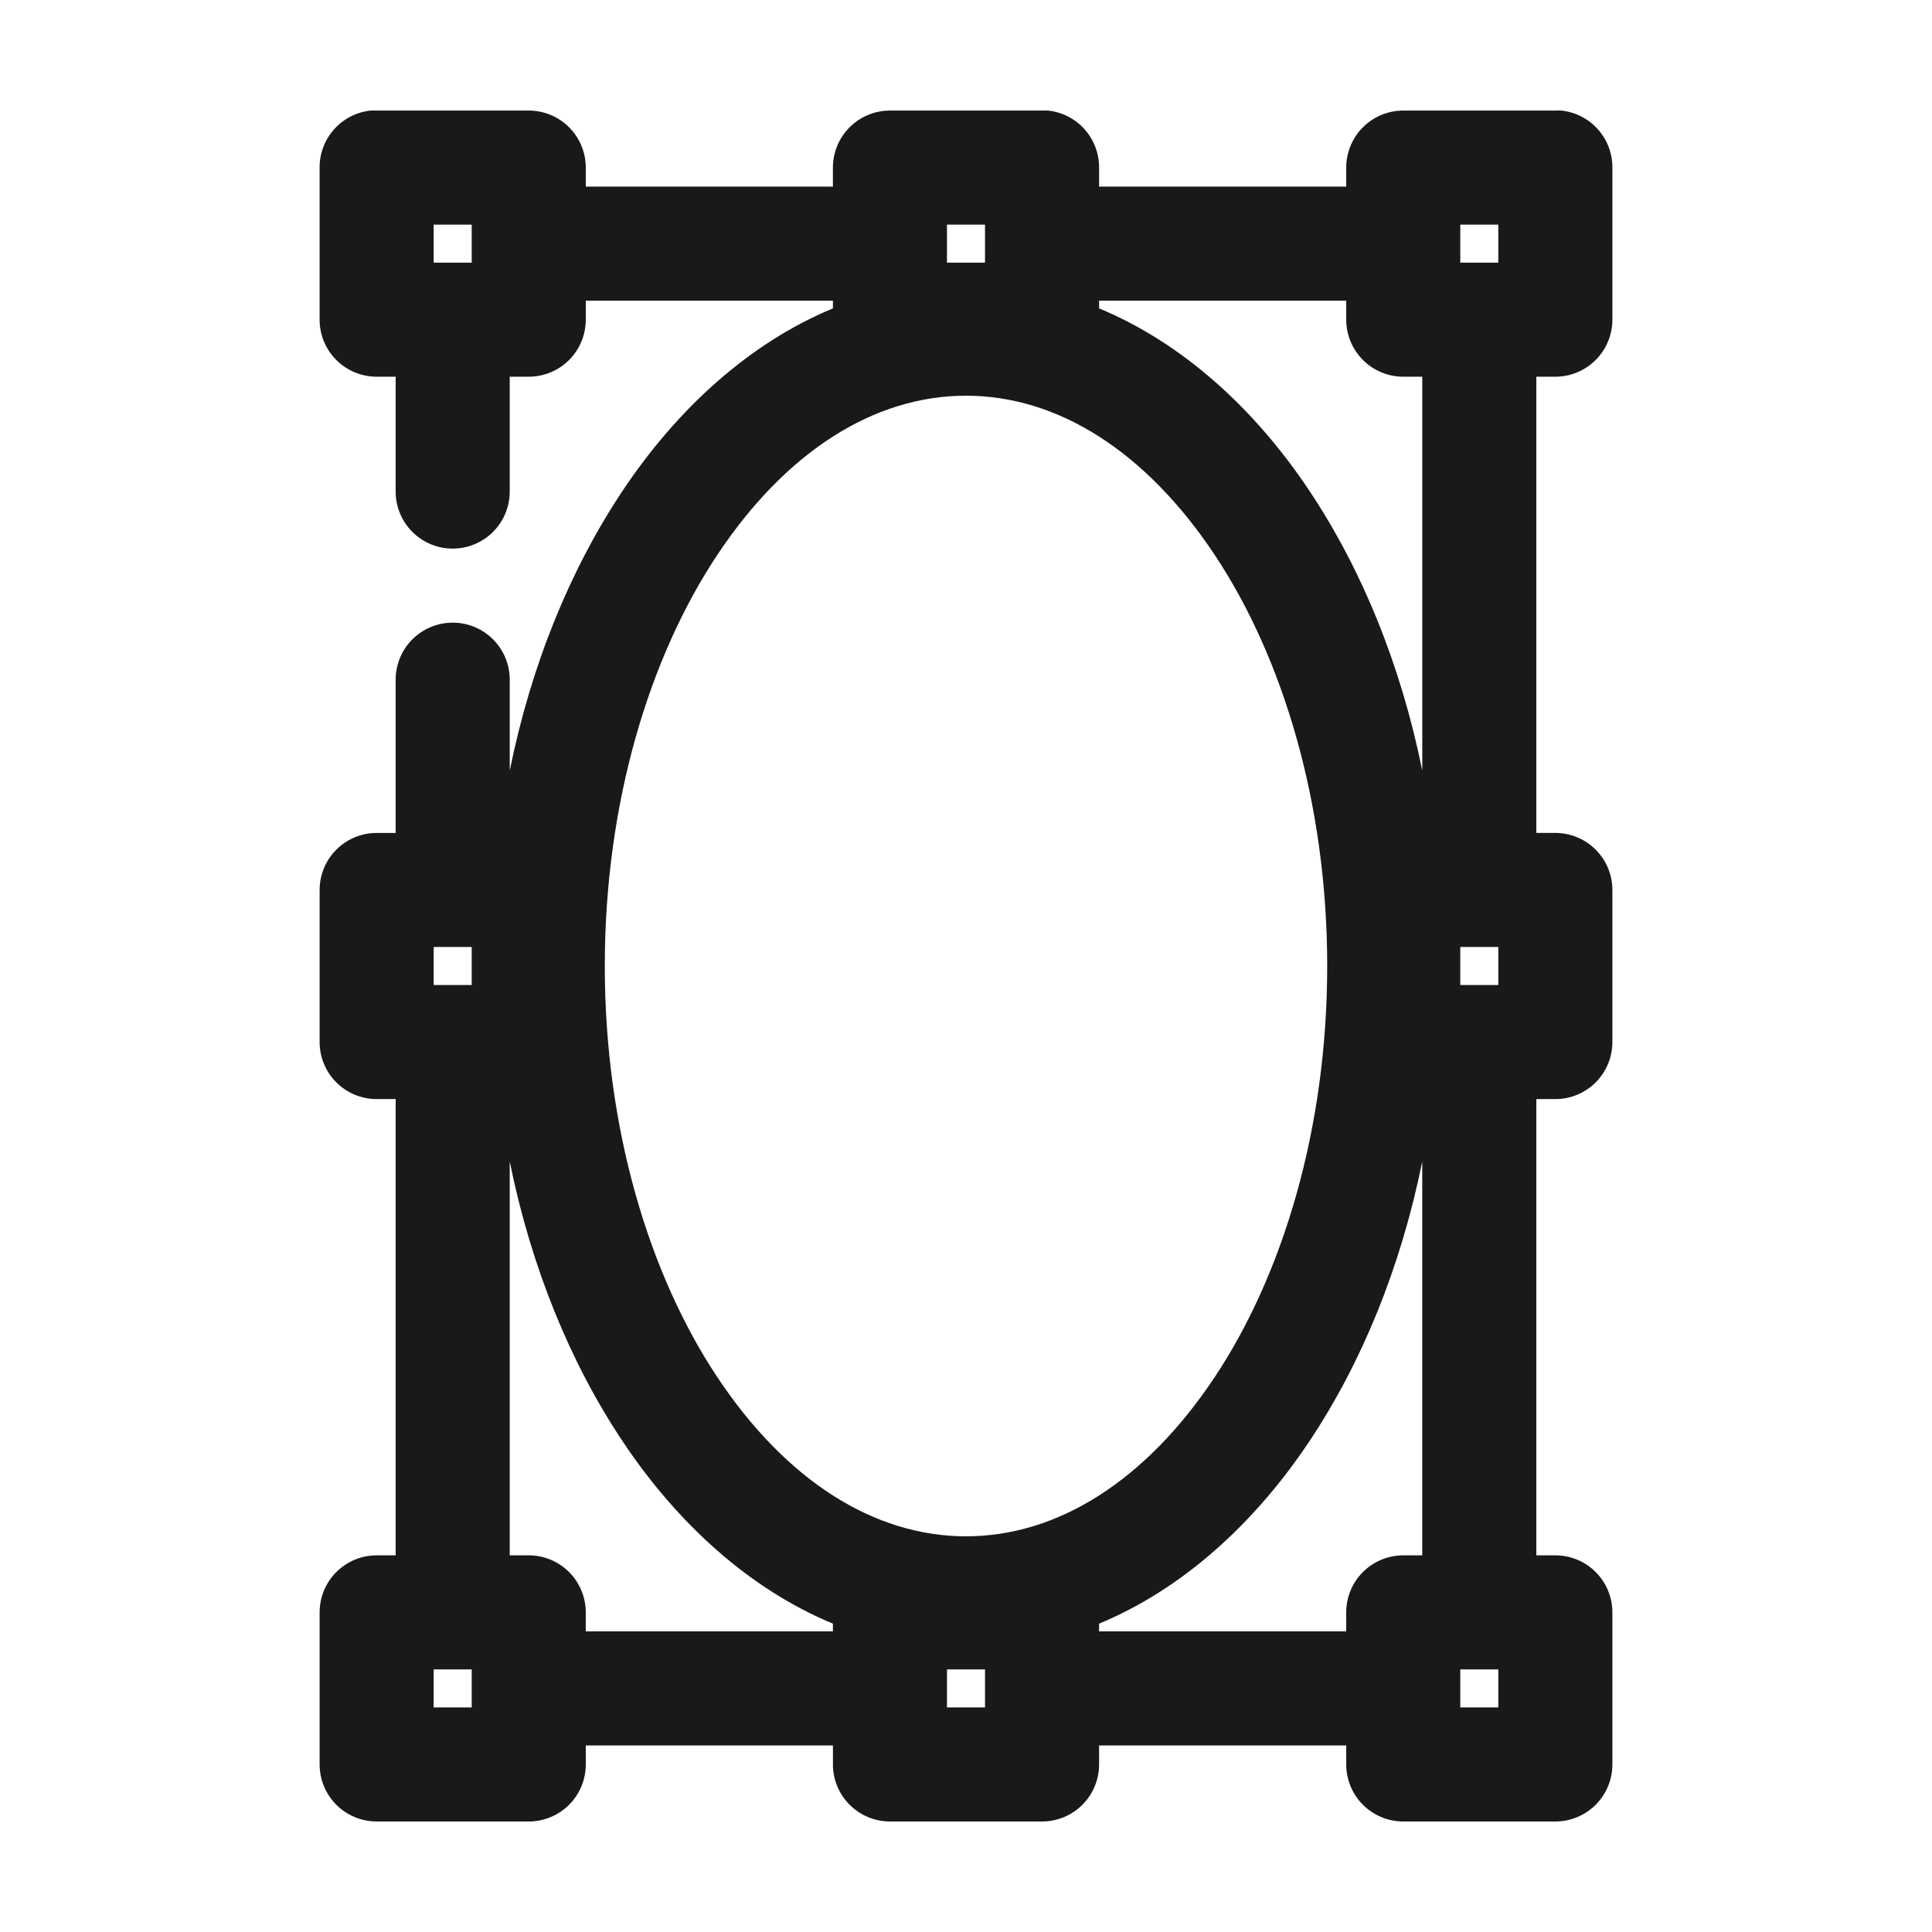
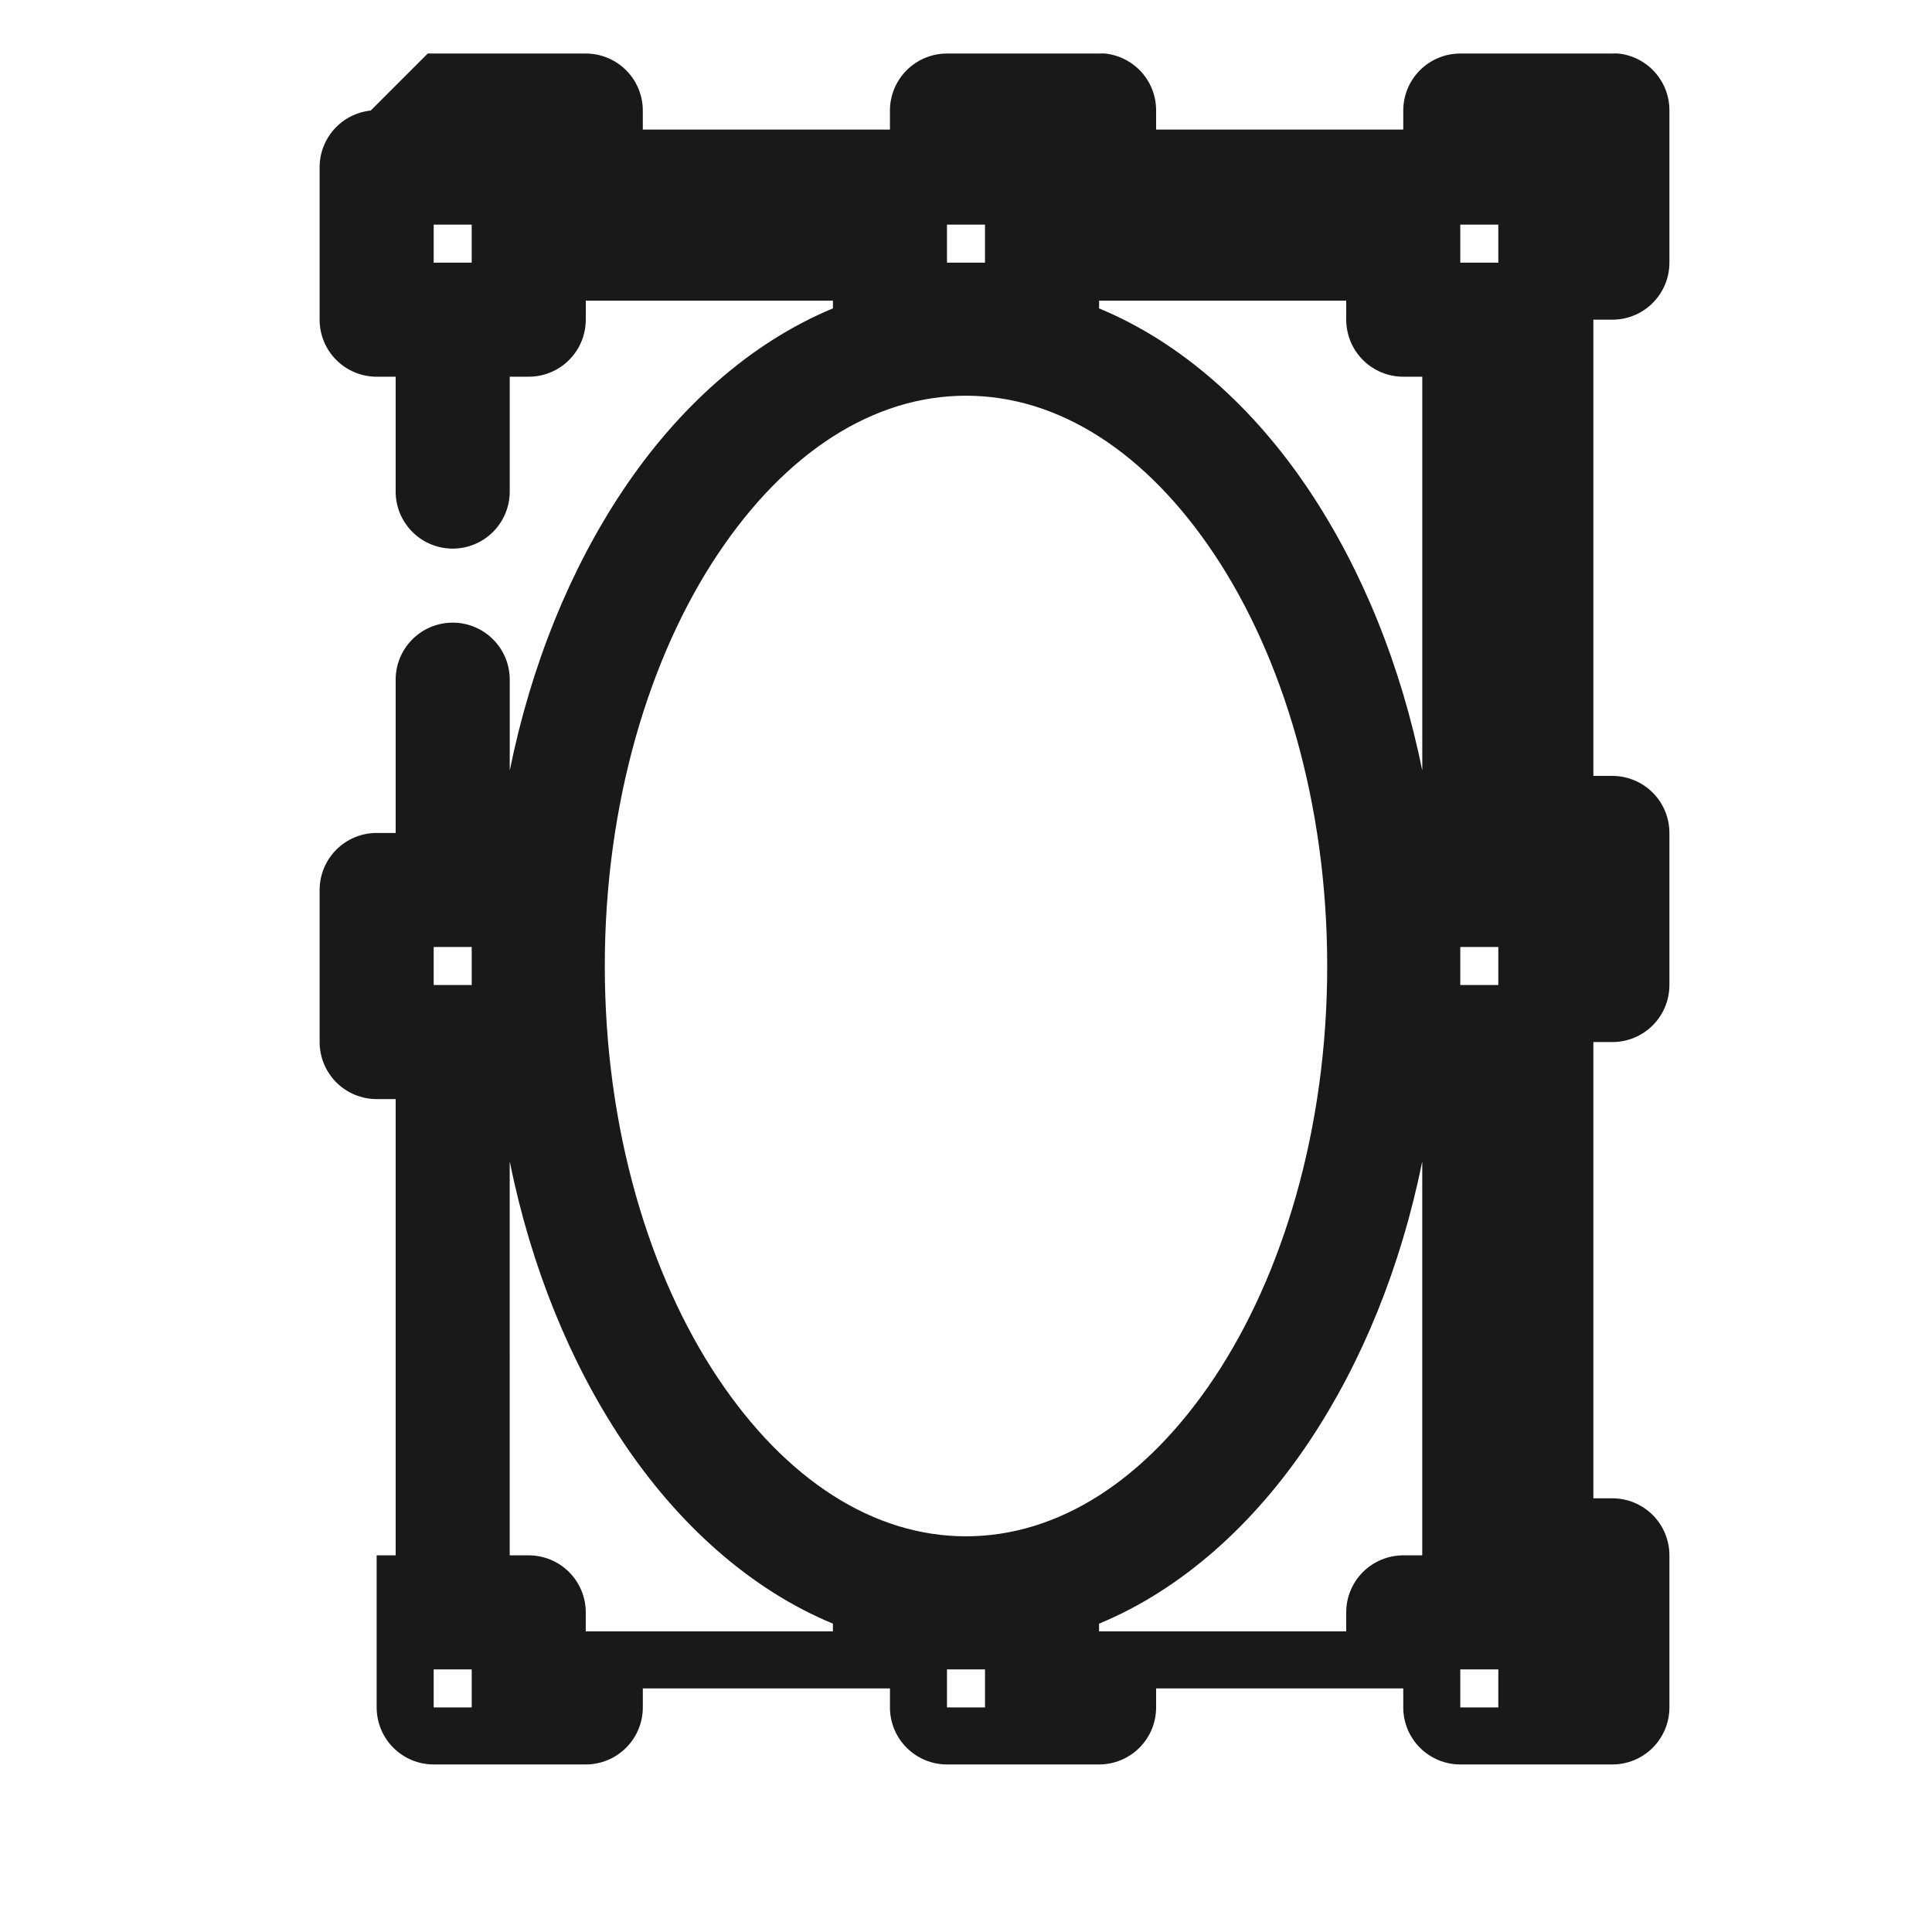
<svg xmlns="http://www.w3.org/2000/svg" width="800px" height="800px" version="1.1" viewBox="144 144 512 512">
-   <path d="m242.24 173.3c-3.731 0.391-7.18 2.152-9.684 4.949-2.5 2.793-3.875 6.414-3.856 10.164v40.305c0 4.008 1.594 7.852 4.426 10.684 2.836 2.836 6.68 4.43 10.688 4.43h5.039v30.227c-0.059 4.047 1.512 7.945 4.352 10.824 2.84 2.883 6.719 4.504 10.762 4.504 4.047 0 7.926-1.621 10.766-4.504 2.84-2.879 4.406-6.777 4.352-10.824v-30.227h5.039-0.004c4.008 0 7.856-1.594 10.688-4.43 2.836-2.832 4.426-6.676 4.43-10.684v-5.039h65.496v2.047c-21.969 9.105-41.102 26.387-55.734 48.332-13.895 20.84-24.223 46.094-29.914 74.152v-23.773c0.082-4.09-1.492-8.039-4.371-10.949-2.879-2.906-6.812-4.523-10.902-4.481-4.035 0.043-7.887 1.695-10.699 4.594-2.809 2.898-4.34 6.801-4.258 10.836v40.305h-5.039v-0.004c-4.008 0-7.852 1.594-10.688 4.43-2.832 2.832-4.426 6.676-4.426 10.684v40.305c0 4.008 1.594 7.852 4.426 10.688 2.836 2.832 6.68 4.426 10.688 4.426h5.039v120.91h-5.039c-4.008 0-7.852 1.594-10.688 4.426-2.832 2.836-4.426 6.68-4.426 10.688v40.305-0.004c0 4.008 1.594 7.856 4.426 10.688 2.836 2.836 6.68 4.426 10.688 4.43h40.305c4.008-0.004 7.856-1.594 10.688-4.43 2.836-2.832 4.426-6.68 4.43-10.688v-5.039h65.496v5.039h-0.004c0 4.008 1.594 7.856 4.43 10.688 2.832 2.836 6.676 4.426 10.688 4.43h40.305c4.008-0.004 7.852-1.594 10.688-4.43 2.832-2.832 4.426-6.68 4.426-10.688v-5.039h65.496v5.039c0 4.008 1.59 7.856 4.426 10.688 2.836 2.836 6.68 4.426 10.688 4.43h40.305c4.008-0.004 7.852-1.594 10.688-4.43 2.832-2.832 4.426-6.68 4.426-10.688v-40.305 0.004c0-4.008-1.594-7.852-4.426-10.688-2.836-2.832-6.68-4.426-10.688-4.426h-5.039v-120.91h5.039c4.008 0 7.852-1.594 10.688-4.426 2.832-2.836 4.426-6.68 4.426-10.688v-40.305c0-4.008-1.594-7.852-4.426-10.684-2.836-2.836-6.68-4.43-10.688-4.43h-5.039v-120.91h5.039v0.004c4.008 0 7.852-1.594 10.688-4.43 2.832-2.832 4.426-6.676 4.426-10.684v-40.305c0.02-3.75-1.355-7.371-3.856-10.164-2.504-2.797-5.953-4.559-9.684-4.949-0.523-0.027-1.051-0.027-1.574 0h-40.305c-4.008 0-7.852 1.594-10.688 4.426-2.836 2.836-4.426 6.68-4.426 10.688v5.039h-65.496v-5.039c0.02-3.75-1.355-7.371-3.856-10.164-2.504-2.797-5.957-4.559-9.684-4.949-0.527-0.027-1.051-0.027-1.574 0h-40.305c-4.012 0-7.856 1.594-10.688 4.426-2.836 2.836-4.43 6.68-4.43 10.688v5.039h-65.496v-5.039h0.004c-0.004-4.008-1.594-7.852-4.43-10.688-2.832-2.832-6.68-4.426-10.688-4.426h-40.305c-0.523-0.027-1.047-0.027-1.574 0zm16.688 30.227h10.078v10.074h-10.078zm136.03 0h10.078v10.074h-10.078zm136.03 0h10.078v10.074h-10.078zm-95.723 20.152h65.496v5.039h0.004c0 4.008 1.59 7.852 4.426 10.684 2.836 2.836 6.68 4.43 10.688 4.43h5.039v104.38c-5.691-28.059-16.02-53.312-29.914-74.152-14.633-21.945-33.766-39.227-55.734-48.332v-2.047zm-35.266 25.188c24.48 0 47.719 14.902 65.809 42.035 18.09 27.133 29.914 65.914 29.914 109.1 0 43.184-11.824 81.969-29.914 109.1-18.09 27.133-41.328 42.035-65.809 42.035-24.48 0-47.719-14.902-65.809-42.035s-29.914-65.914-29.914-109.1 11.824-81.969 29.914-109.1 41.328-42.035 65.809-42.035zm-141.07 146.1h10.078v10.074h-10.078zm272.06 0h10.078v10.074h-10.078zm-251.91 56.832c5.691 28.059 16.02 53.312 29.914 74.152 14.633 21.945 33.766 39.227 55.734 48.332v2.047h-65.496v-5.039l0.004 0.004c-0.004-4.008-1.594-7.852-4.43-10.688-2.832-2.832-6.68-4.426-10.688-4.426h-5.039zm241.83 0v104.38h-5.039l0.004 0.004c-4.008 0-7.852 1.594-10.688 4.426-2.836 2.836-4.426 6.68-4.426 10.688v5.039h-65.496v-2.047c21.969-9.105 41.102-26.387 55.734-48.332 13.895-20.84 24.223-46.094 29.914-74.152zm-261.98 134.61h10.078v10.078h-10.078zm136.03 0h10.078v10.078h-10.078zm136.03 0h10.078v10.078h-10.078z" fill="#191919" />
+   <path d="m242.24 173.3c-3.731 0.391-7.18 2.152-9.684 4.949-2.5 2.793-3.875 6.414-3.856 10.164v40.305c0 4.008 1.594 7.852 4.426 10.684 2.836 2.836 6.68 4.43 10.688 4.43h5.039v30.227c-0.059 4.047 1.512 7.945 4.352 10.824 2.84 2.883 6.719 4.504 10.762 4.504 4.047 0 7.926-1.621 10.766-4.504 2.84-2.879 4.406-6.777 4.352-10.824v-30.227h5.039-0.004c4.008 0 7.856-1.594 10.688-4.43 2.836-2.832 4.426-6.676 4.43-10.684v-5.039h65.496v2.047c-21.969 9.105-41.102 26.387-55.734 48.332-13.895 20.84-24.223 46.094-29.914 74.152v-23.773c0.082-4.09-1.492-8.039-4.371-10.949-2.879-2.906-6.812-4.523-10.902-4.481-4.035 0.043-7.887 1.695-10.699 4.594-2.809 2.898-4.34 6.801-4.258 10.836v40.305h-5.039v-0.004c-4.008 0-7.852 1.594-10.688 4.43-2.832 2.832-4.426 6.676-4.426 10.684v40.305c0 4.008 1.594 7.852 4.426 10.688 2.836 2.832 6.68 4.426 10.688 4.426h5.039v120.91h-5.039v40.305-0.004c0 4.008 1.594 7.856 4.426 10.688 2.836 2.836 6.68 4.426 10.688 4.43h40.305c4.008-0.004 7.856-1.594 10.688-4.43 2.836-2.832 4.426-6.68 4.43-10.688v-5.039h65.496v5.039h-0.004c0 4.008 1.594 7.856 4.43 10.688 2.832 2.836 6.676 4.426 10.688 4.43h40.305c4.008-0.004 7.852-1.594 10.688-4.43 2.832-2.832 4.426-6.68 4.426-10.688v-5.039h65.496v5.039c0 4.008 1.59 7.856 4.426 10.688 2.836 2.836 6.68 4.426 10.688 4.43h40.305c4.008-0.004 7.852-1.594 10.688-4.43 2.832-2.832 4.426-6.68 4.426-10.688v-40.305 0.004c0-4.008-1.594-7.852-4.426-10.688-2.836-2.832-6.68-4.426-10.688-4.426h-5.039v-120.91h5.039c4.008 0 7.852-1.594 10.688-4.426 2.832-2.836 4.426-6.68 4.426-10.688v-40.305c0-4.008-1.594-7.852-4.426-10.684-2.836-2.836-6.68-4.43-10.688-4.43h-5.039v-120.91h5.039v0.004c4.008 0 7.852-1.594 10.688-4.43 2.832-2.832 4.426-6.676 4.426-10.684v-40.305c0.02-3.75-1.355-7.371-3.856-10.164-2.504-2.797-5.953-4.559-9.684-4.949-0.523-0.027-1.051-0.027-1.574 0h-40.305c-4.008 0-7.852 1.594-10.688 4.426-2.836 2.836-4.426 6.68-4.426 10.688v5.039h-65.496v-5.039c0.02-3.75-1.355-7.371-3.856-10.164-2.504-2.797-5.957-4.559-9.684-4.949-0.527-0.027-1.051-0.027-1.574 0h-40.305c-4.012 0-7.856 1.594-10.688 4.426-2.836 2.836-4.43 6.68-4.43 10.688v5.039h-65.496v-5.039h0.004c-0.004-4.008-1.594-7.852-4.43-10.688-2.832-2.832-6.68-4.426-10.688-4.426h-40.305c-0.523-0.027-1.047-0.027-1.574 0zm16.688 30.227h10.078v10.074h-10.078zm136.03 0h10.078v10.074h-10.078zm136.03 0h10.078v10.074h-10.078zm-95.723 20.152h65.496v5.039h0.004c0 4.008 1.59 7.852 4.426 10.684 2.836 2.836 6.68 4.43 10.688 4.43h5.039v104.38c-5.691-28.059-16.02-53.312-29.914-74.152-14.633-21.945-33.766-39.227-55.734-48.332v-2.047zm-35.266 25.188c24.48 0 47.719 14.902 65.809 42.035 18.09 27.133 29.914 65.914 29.914 109.1 0 43.184-11.824 81.969-29.914 109.1-18.09 27.133-41.328 42.035-65.809 42.035-24.48 0-47.719-14.902-65.809-42.035s-29.914-65.914-29.914-109.1 11.824-81.969 29.914-109.1 41.328-42.035 65.809-42.035zm-141.07 146.1h10.078v10.074h-10.078zm272.06 0h10.078v10.074h-10.078zm-251.91 56.832c5.691 28.059 16.02 53.312 29.914 74.152 14.633 21.945 33.766 39.227 55.734 48.332v2.047h-65.496v-5.039l0.004 0.004c-0.004-4.008-1.594-7.852-4.43-10.688-2.832-2.832-6.68-4.426-10.688-4.426h-5.039zm241.83 0v104.38h-5.039l0.004 0.004c-4.008 0-7.852 1.594-10.688 4.426-2.836 2.836-4.426 6.68-4.426 10.688v5.039h-65.496v-2.047c21.969-9.105 41.102-26.387 55.734-48.332 13.895-20.84 24.223-46.094 29.914-74.152zm-261.98 134.61h10.078v10.078h-10.078zm136.03 0h10.078v10.078h-10.078zm136.03 0h10.078v10.078h-10.078z" fill="#191919" />
</svg>